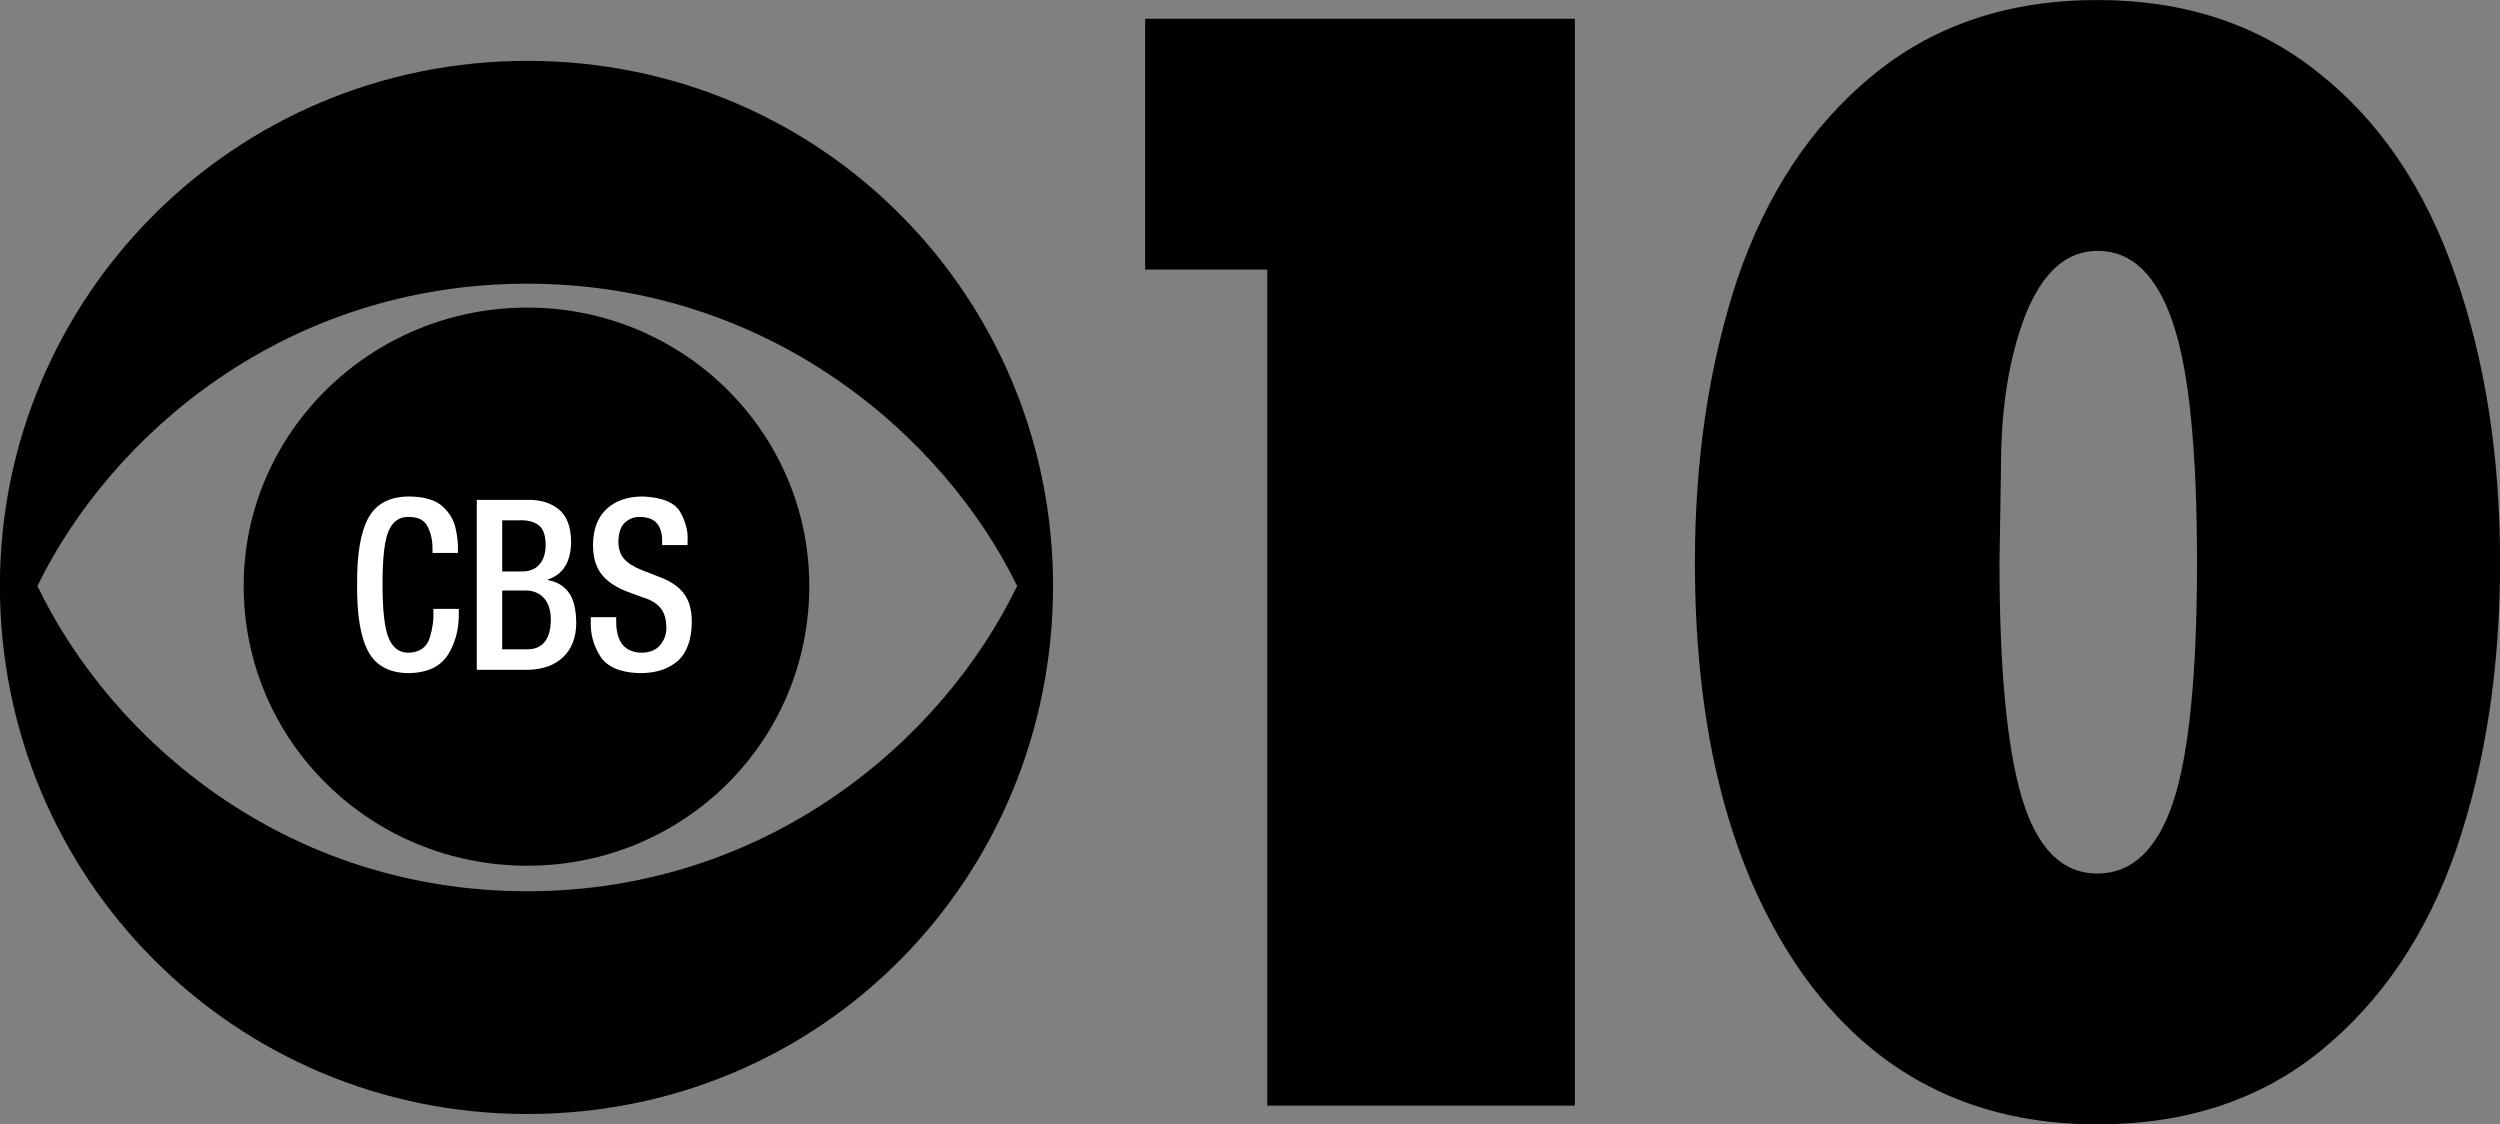
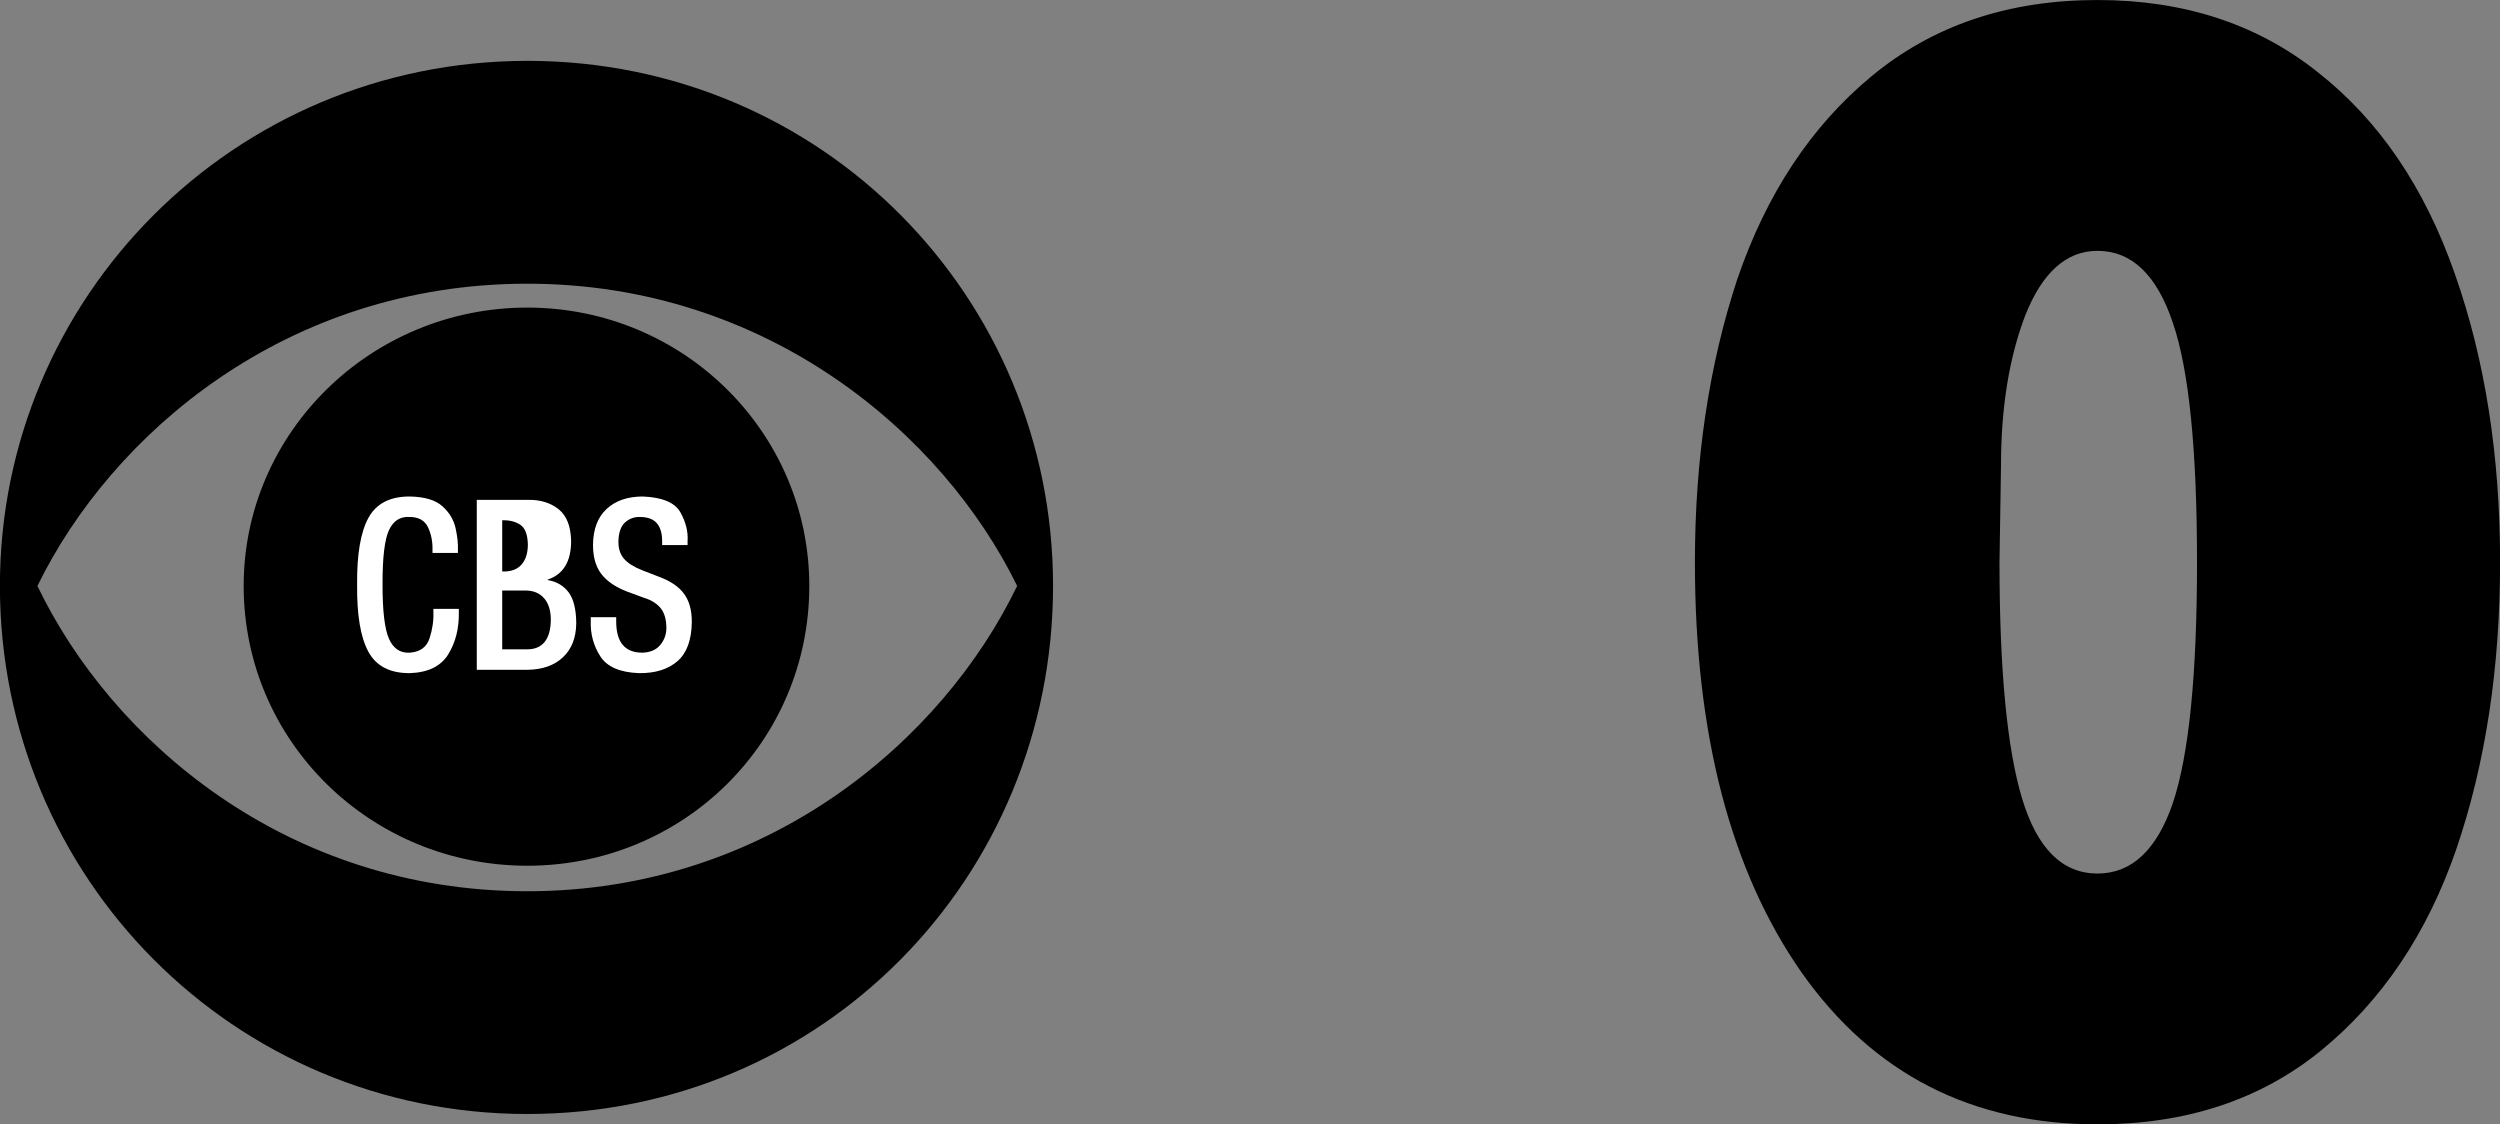
<svg xmlns="http://www.w3.org/2000/svg" xmlns:ns1="http://www.inkscape.org/namespaces/inkscape" xmlns:ns2="http://sodipodi.sourceforge.net/DTD/sodipodi-0.dtd" width="652.341mm" height="293.358mm" viewBox="0 0 652.341 293.358" version="1.1" id="svg240" ns1:version="1.1 (c68e22c387, 2021-05-23)" ns2:docname="WCAU_1970.svg">
  <rect x="0" y="0" width="652.341" height="293.358" fill="#808080" stroke="none" />
  <ns2:namedview id="namedview242" pagecolor="#505050" bordercolor="#eeeeee" borderopacity="1" ns1:pageshadow="0" ns1:pageopacity="0" ns1:pagecheckerboard="0" ns1:document-units="mm" showgrid="false" ns1:zoom="0.15322671" ns1:cx="1889.3573" ns1:cy="1197.5719" ns1:window-width="1600" ns1:window-height="847" ns1:window-x="-8" ns1:window-y="-8" ns1:window-maximized="1" ns1:current-layer="svg240" ns1:snap-bbox="true" ns1:bbox-paths="true" ns1:bbox-nodes="true" ns1:snap-bbox-edge-midpoints="true" ns1:snap-bbox-midpoints="true" ns1:object-paths="true" ns1:snap-intersection-paths="true" ns1:snap-smooth-nodes="true" ns1:snap-midpoints="true" />
  <defs id="defs237" />
  <g id="g959" style="fill:#000000;stroke:none" transform="matrix(2.646,0,0,2.646,325.848,-91.156)">
    <path id="path2997" style="fill:#000000;stroke:none;stroke-width:0.552" d="m -71.15,40.453 c -28.969,0 -52.006,23.341 -52.006,51.772 0,28.742 23.037,52.083 52.006,52.083 29.122,0 51.847,-23.341 51.849,-52.078 0.003,-28.431 -22.727,-51.778 -51.849,-51.778 z m 0,21.974 c 23.654,0 40.986,14.822 48.309,29.804 -7.322,15.211 -24.655,30.11 -48.309,30.11 -23.807,0 -40.991,-14.899 -48.309,-30.105 7.318,-14.977 24.507,-29.808 48.309,-29.808 z m 0,2.356 c -15.409,0 -27.968,12.31 -27.968,27.443 0,15.361 12.558,27.599 27.968,27.599 15.409,0 27.811,-12.237 27.811,-27.589 0,-15.133 -12.402,-27.452 -27.811,-27.452 z" ns2:nodetypes="sssssscscssssss" />
    <path ns1:connector-curvature="0" id="path3088" style="font-style:normal;font-weight:normal;font-size:45px;font-family:'HelveticaNeueLT Pro 67 MdCn';text-align:start;text-anchor:start;fill:#ffffff;stroke:none;stroke-width:0.552" d="m -80.408,94.494 v 0.282 c 0.035,0.856 -0.09,1.726 -0.374,2.609 -0.284,0.883 -0.937,1.359 -1.957,1.429 -0.93,0.056 -1.611,-0.396 -2.043,-1.356 -0.432,-0.96 -0.646,-2.761 -0.641,-5.406 -0.005,-2.638 0.208,-4.417 0.641,-5.335 0.432,-0.919 1.113,-1.347 2.043,-1.285 0.882,0.007 1.482,0.345 1.798,1.015 0.316,0.67 0.465,1.419 0.445,2.248 v 0.282 h 2.507 V 88.672 c 0.024,-0.619 -0.054,-1.335 -0.234,-2.146 -0.18,-0.811 -0.608,-1.525 -1.285,-2.141 -0.676,-0.616 -1.746,-0.94 -3.21,-0.972 -1.959,-0.011 -3.325,0.692 -4.099,2.11 -0.774,1.418 -1.145,3.618 -1.113,6.6 -0.031,2.982 0.339,5.182 1.111,6.6 0.772,1.418 2.132,2.121 4.08,2.11 1.809,-0.06 3.074,-0.679 3.797,-1.858 0.723,-1.178 1.07,-2.555 1.042,-4.129 v -0.352 z" />
-     <path ns1:connector-curvature="0" id="path3090" style="font-style:normal;font-weight:normal;font-size:45px;font-family:'HelveticaNeueLT Pro 67 MdCn';text-align:start;text-anchor:start;fill:#ffffff;stroke:none;stroke-width:0.552" d="m -76.129,100.504 h 4.971 c 1.491,-0.015 2.666,-0.426 3.524,-1.233 0.859,-0.807 1.297,-1.922 1.314,-3.345 -0.01,-1.4 -0.265,-2.426 -0.764,-3.078 -0.499,-0.652 -1.183,-1.05 -2.051,-1.194 v -0.047 c 1.54,-0.516 2.309,-1.784 2.309,-3.803 -0.029,-1.453 -0.439,-2.497 -1.229,-3.131 -0.79,-0.634 -1.788,-0.944 -2.994,-0.93 h -5.081 z m 2.507,-2.019 v -5.799 h 2.331 c 0.747,0.005 1.342,0.253 1.784,0.742 0.442,0.49 0.669,1.189 0.679,2.098 -0.003,0.976 -0.201,1.712 -0.594,2.21 -0.393,0.497 -0.965,0.747 -1.715,0.748 z m 0,-7.677 v -5.048 h 1.759 c 0.721,-0.025 1.319,0.125 1.792,0.449 0.474,0.324 0.719,0.973 0.737,1.946 -0.001,0.809 -0.197,1.451 -0.586,1.925 -0.389,0.474 -0.964,0.717 -1.724,0.728 z" />
+     <path ns1:connector-curvature="0" id="path3090" style="font-style:normal;font-weight:normal;font-size:45px;font-family:'HelveticaNeueLT Pro 67 MdCn';text-align:start;text-anchor:start;fill:#ffffff;stroke:none;stroke-width:0.552" d="m -76.129,100.504 h 4.971 c 1.491,-0.015 2.666,-0.426 3.524,-1.233 0.859,-0.807 1.297,-1.922 1.314,-3.345 -0.01,-1.4 -0.265,-2.426 -0.764,-3.078 -0.499,-0.652 -1.183,-1.05 -2.051,-1.194 v -0.047 c 1.54,-0.516 2.309,-1.784 2.309,-3.803 -0.029,-1.453 -0.439,-2.497 -1.229,-3.131 -0.79,-0.634 -1.788,-0.944 -2.994,-0.93 h -5.081 z m 2.507,-2.019 v -5.799 h 2.331 c 0.747,0.005 1.342,0.253 1.784,0.742 0.442,0.49 0.669,1.189 0.679,2.098 -0.003,0.976 -0.201,1.712 -0.594,2.21 -0.393,0.497 -0.965,0.747 -1.715,0.748 z m 0,-7.677 v -5.048 c 0.721,-0.025 1.319,0.125 1.792,0.449 0.474,0.324 0.719,0.973 0.737,1.946 -0.001,0.809 -0.197,1.451 -0.586,1.925 -0.389,0.474 -0.964,0.717 -1.724,0.728 z" />
    <path ns1:connector-curvature="0" id="path3092" style="font-style:normal;font-weight:normal;font-size:45px;font-family:'HelveticaNeueLT Pro 67 MdCn';text-align:start;text-anchor:start;fill:#ffffff;stroke:none;stroke-width:0.552" d="m -64.888,95.316 v 0.399 c -0.044,1.24 0.264,2.387 0.926,3.439 0.662,1.053 1.944,1.612 3.846,1.679 1.602,0.013 2.863,-0.382 3.783,-1.186 0.92,-0.803 1.389,-2.09 1.408,-3.862 0.006,-1.149 -0.248,-2.073 -0.762,-2.773 -0.514,-0.7 -1.323,-1.255 -2.428,-1.664 l -1.694,-0.657 c -0.829,-0.327 -1.431,-0.706 -1.803,-1.139 -0.373,-0.432 -0.556,-1 -0.55,-1.702 0.021,-0.881 0.238,-1.507 0.652,-1.878 0.414,-0.371 0.9,-0.551 1.46,-0.54 0.784,0.005 1.349,0.218 1.694,0.637 0.345,0.419 0.513,1.013 0.506,1.781 v 0.352 h 2.507 v -0.376 c 0.066,-0.944 -0.171,-1.897 -0.712,-2.858 -0.541,-0.962 -1.785,-1.48 -3.731,-1.555 -1.483,0.007 -2.663,0.416 -3.538,1.227 -0.876,0.811 -1.324,1.983 -1.344,3.516 -0.006,1.181 0.254,2.13 0.781,2.847 0.527,0.717 1.359,1.302 2.496,1.755 l 1.715,0.634 c 0.709,0.209 1.259,0.542 1.65,0.998 0.39,0.456 0.588,1.117 0.594,1.984 -0.001,0.636 -0.202,1.195 -0.602,1.679 -0.4,0.483 -0.991,0.738 -1.773,0.763 -1.716,-0.004 -2.573,-1.029 -2.573,-3.075 v -0.423 z" />
-     <path d="M 32.16,36.301 V 143.481 H 1.826 V 61.035 H -10.218 V 36.301 Z" style="font-size:145.385px;line-height:1.25;font-family:'Futura LT W04';-inkscape-font-specification:'Futura LT W04';letter-spacing:-18.521px;fill:#000000;stroke:none;stroke-width:3.635" id="path649" />
    <path d="m 43.997,89.891 q 0,-15.21 4.163,-27.861 4.312,-12.651 13.234,-20.043 9.07,-7.534 22.304,-7.534 12.788,0 21.709,7.107 9.07,7.107 13.531,19.901 4.461,12.651 4.461,28.43 0,15.636 -4.312,28.288 -4.312,12.509 -13.383,19.901 -8.922,7.25 -22.007,7.25 -18.587,0 -29.144,-14.926 Q 43.997,115.336 43.997,89.891 Z m 30.036,0 q 0,15.921 2.23,23.312 2.23,7.392 7.435,7.392 5.056,0 7.435,-6.965 2.379,-7.107 2.379,-23.739 0,-16.631 -2.379,-23.597 -2.379,-7.107 -7.435,-7.107 -4.61,0 -7.137,6.397 -2.379,6.255 -2.379,14.784 z" style="font-size:145.385px;line-height:1.25;font-family:'Futura LT W04';-inkscape-font-specification:'Futura LT W04';letter-spacing:-18.521px;fill:#000000;stroke:none;stroke-width:3.635" id="path651" />
  </g>
</svg>